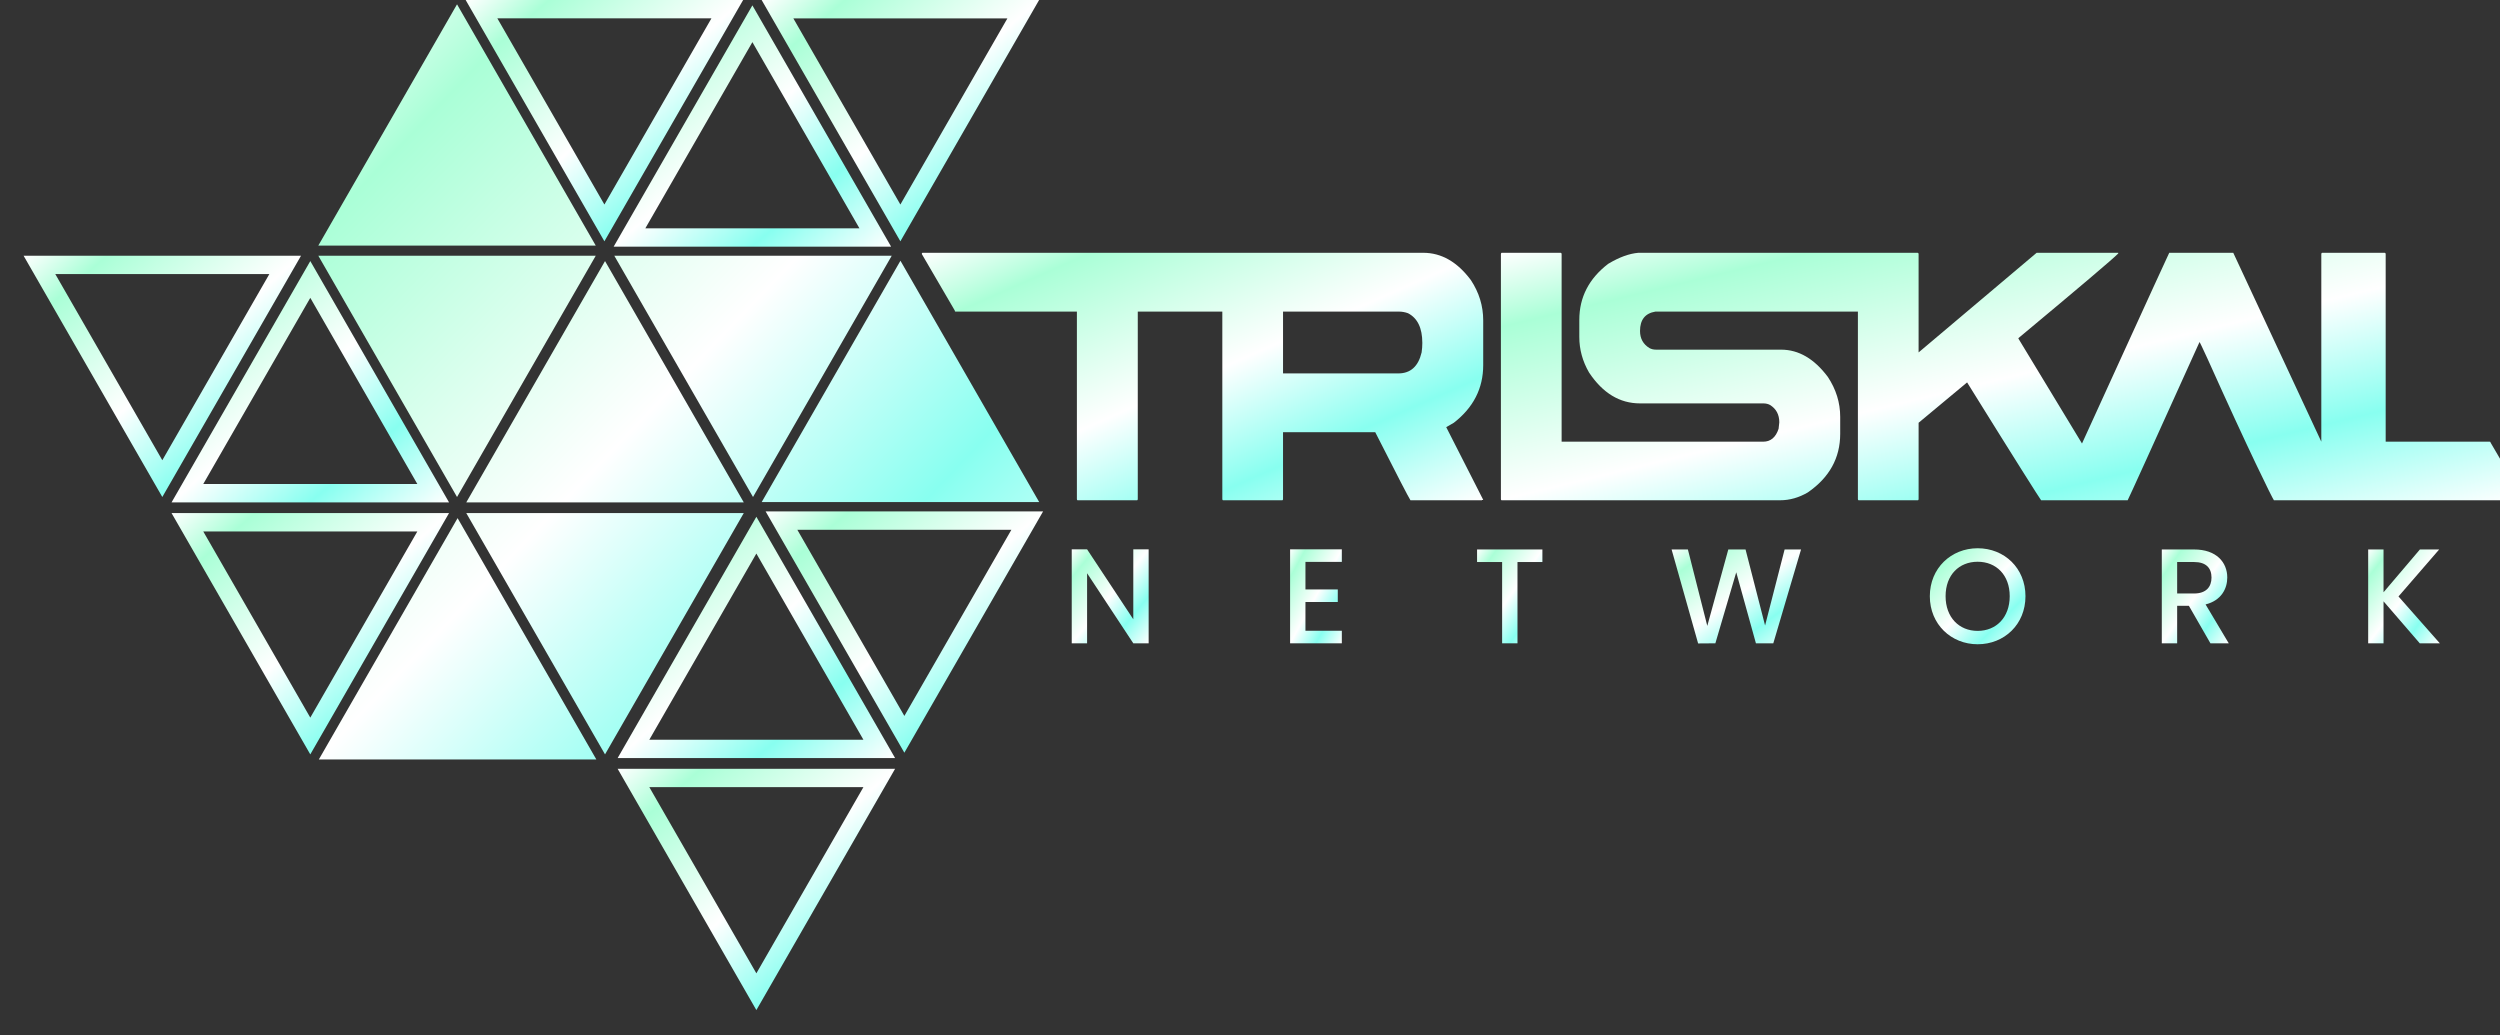
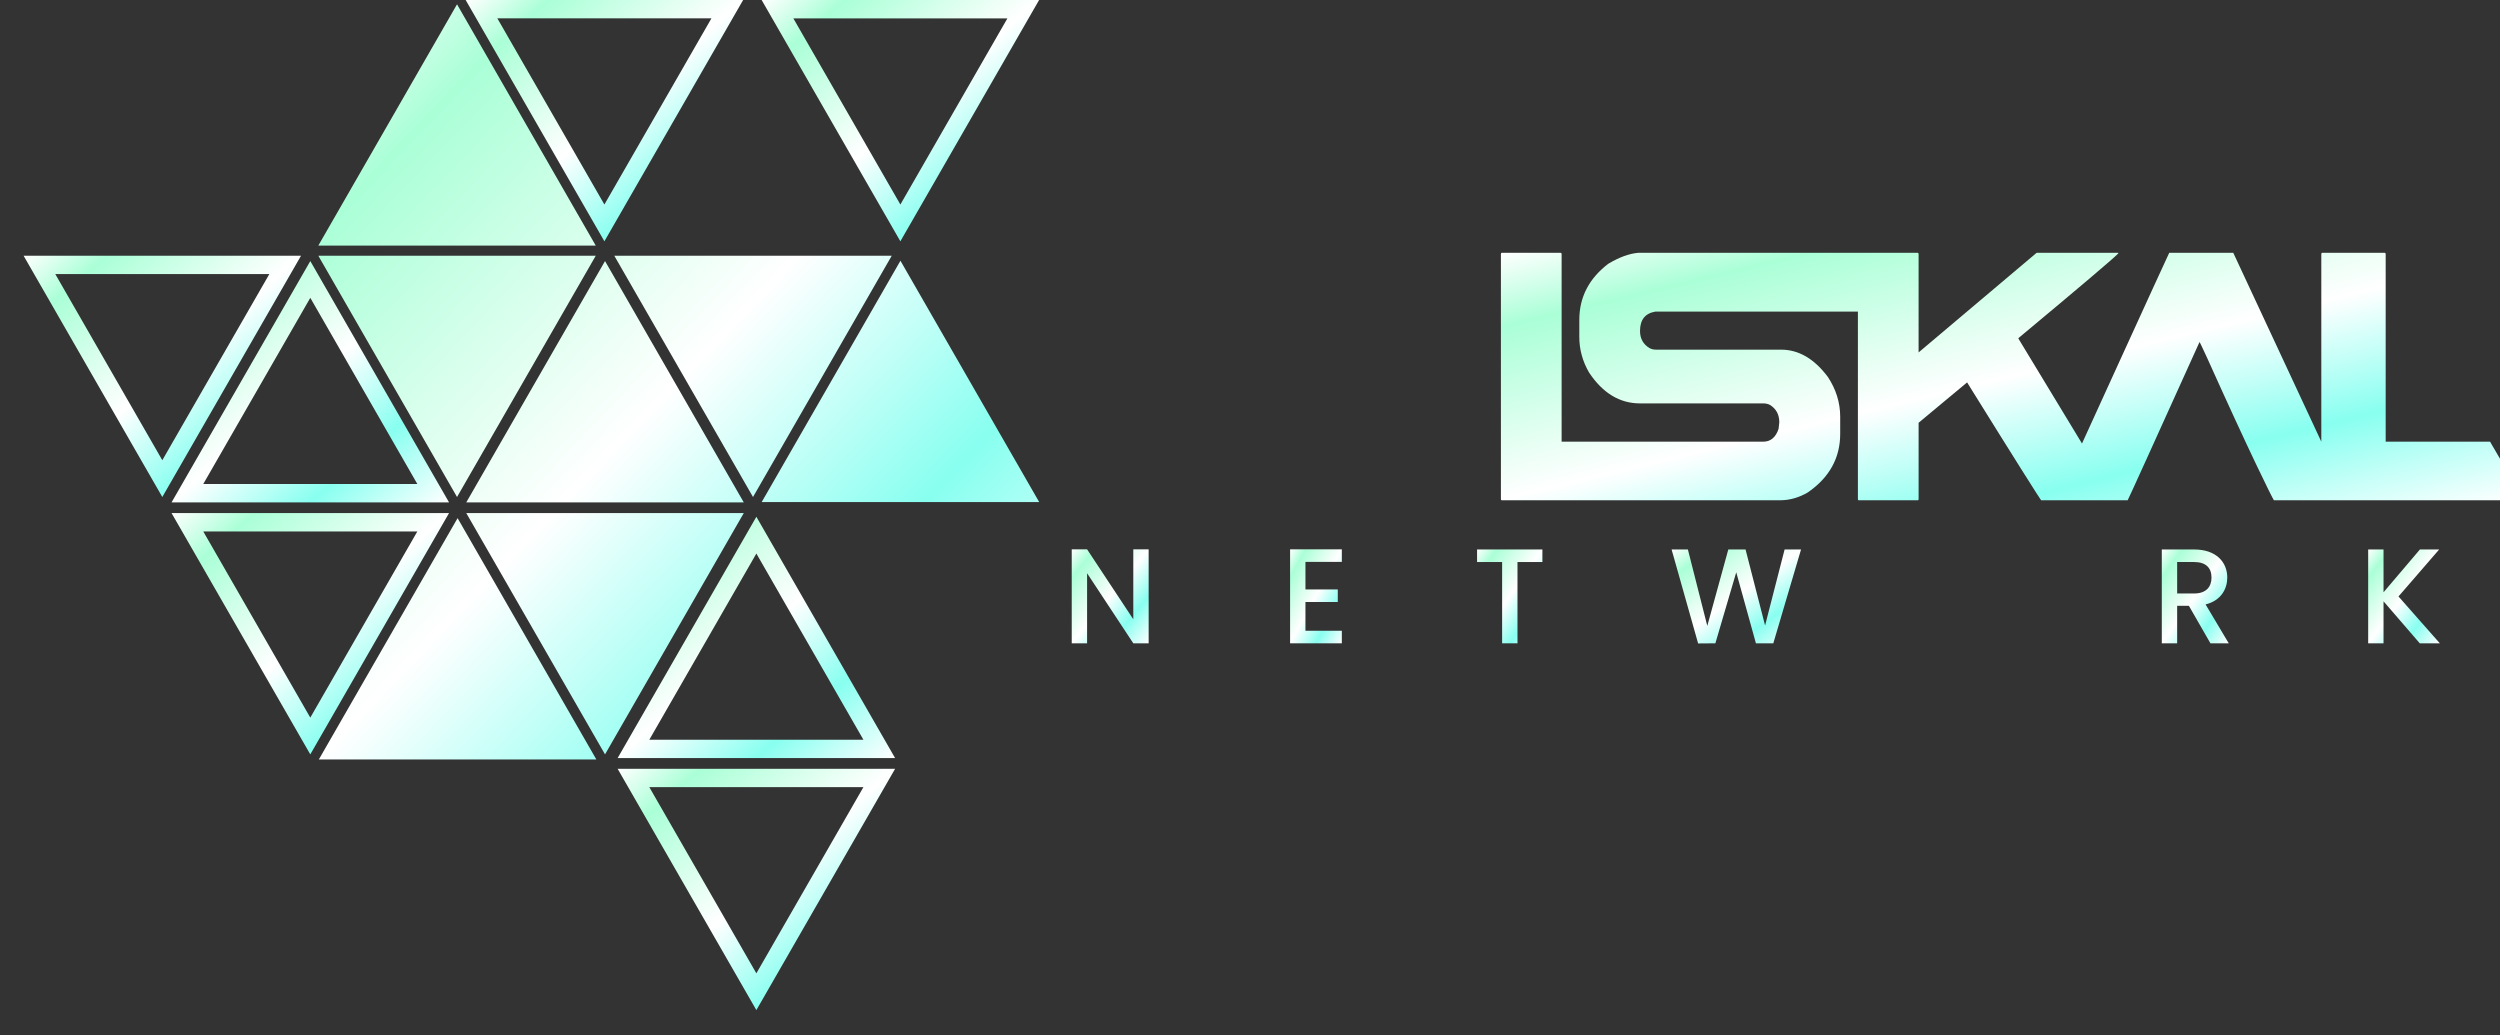
<svg xmlns="http://www.w3.org/2000/svg" version="1.1" id="TRISKAL_NETWORK" viewBox="-10 0 990 410" xml:space="preserve">
  <rect x="-10" y="0" width="990" height="410" fill="#333333" stroke="none" />
    
Entiendo la idea. Podemos crear un efecto de ping-pong donde la animación va de un extremo a otro y luego regresa, lo que eliminaría el corte visible. Vamos a implementar este enfoque:
xmlCopiar<defs>
    <linearGradient id="animatedFillGradient" x1="0%" y1="0%" x2="100%" y2="100%">
      <stop offset="0%" style="stop-color:#fff;stop-opacity:1" />
      <stop offset="15%" style="stop-color:#aaffd7;stop-opacity:1" />
      <stop offset="50%" style="stop-color:#fff;stop-opacity:1" />
      <stop offset="75%" style="stop-color:#88fff0;stop-opacity:1" />
      <stop offset="100%" style="stop-color:#fff;stop-opacity:1" />
      <animateTransform attributeName="gradientTransform" type="translate" values="-0.5 0; 0.5 0; -0.5 0" dur="30s" repeatCount="indefinite" />
    </linearGradient>
  </defs>
  <g id="NETWORK">
    <polygon id="K" fill="url(#animatedFillGradient)" points="933.878,238.122 933.878,254.753 927.797,254.753 927.797,217.588 933.878,217.588              933.878,234.539 948.282,217.588 955.909,217.588 939.801,236.197 956.177,254.753 948.229,254.753" />
    <path id="R" fill="url(#animatedFillGradient)" d="M858.874,217.589c8.804,0,13.125,5.078,13.125,11.12c0,4.385-2.348,9.091-8.589,10.642l9.176,15.402             h-7.256l-8.536-14.867h-4.64v14.867h-6.082v-37.164H858.874z M858.874,222.561h-6.72v12.46h6.72c4.749,0,6.884-2.622,6.884-6.312             C865.758,224.967,863.623,222.561,858.874,222.561" />
-     <path id="O" fill="url(#animatedFillGradient)" d="M773.149,255.126c-10.455,0-18.937-7.86-18.937-19.036c0-11.124,8.481-18.984,18.937-18.984             c10.563,0,18.938,7.861,18.938,18.984C792.087,247.267,783.713,255.126,773.149,255.126 M773.149,249.833             c7.362,0,12.697-5.348,12.697-13.742c0-8.397-5.335-13.637-12.697-13.637c-7.361,0-12.695,5.24-12.695,13.637             C760.454,244.485,765.788,249.833,773.149,249.833" />
    <polygon id="W" fill="url(#animatedFillGradient)" points="651.95,217.588 658.405,217.588 666.086,247.854 674.409,217.588 681.237,217.588              688.972,247.693 696.706,217.588 703.216,217.588 692.227,254.753 685.345,254.753 677.554,226.624 669.287,254.753              662.458,254.806" />
    <polygon id="T" fill="url(#animatedFillGradient)" points="574.921,217.588 600.792,217.588 600.792,222.561 590.924,222.561 590.924,254.753              584.842,254.753 584.842,222.561 574.921,222.561" />
    <polygon id="E" fill="url(#animatedFillGradient)" points="521.362,222.508 506.958,222.508 506.958,233.417 519.762,233.417 519.762,238.39              506.958,238.39 506.958,249.78 521.362,249.78 521.362,254.753 500.877,254.753 500.877,217.533 521.362,217.533" />
    <polygon id="N" fill="url(#animatedFillGradient)" points="444.866,217.533 444.866,254.753 438.785,254.753 420.486,226.999 420.486,254.753              414.405,254.753 414.405,217.533 420.486,217.533 438.785,245.235 438.785,217.533" />
  </g>
  <g id="TRISKAL">
    <path id="ISKAL" fill="url(#animatedFillGradient)" d="M976.275,175.271c0-0.243-0.116-0.365-0.35-0.365h-41.196V100.56             c0-0.242-0.116-0.396-0.351-0.457H909.59c-0.188,0-0.305,0.153-0.35,0.457v74.347l-34.869-74.804h-25.35             c-1.037,2.054-34.549,75.531-34.549,75.531l-25.177-41.554v-0.183c24.344-20.276,37.521-31.449,39.53-33.519v-0.275h-32.311             l-46.749,39.457v-39c0-0.242-0.116-0.396-0.351-0.457h-17.082h-6.257h-87.259c-3.645,0.307-7.639,1.767-11.984,4.384             c-7.617,5.846-11.425,13.243-11.425,22.195v6.758c0,4.933,1.284,9.623,3.854,14.066c5.42,8.16,12.148,12.238,20.186,12.238h48.781             c1.074,0,1.985,0.214,2.733,0.64c2.429,1.523,3.645,3.806,3.645,6.85c0,0.244-0.094,1.097-0.28,2.558             c-1.121,3.411-3.154,5.115-6.098,5.115H608.4V100.56c0-0.242-0.118-0.396-0.351-0.457h-23.34c-0.187,0-0.304,0.153-0.349,0.457             v97.088c0,0.305,0.115,0.456,0.349,0.456h20.745h2.595h86.908c3.739,0,7.384-1.034,10.935-3.104             c8.551-5.906,12.825-13.639,12.825-23.2v-6.757c0-5.603-1.637-10.87-4.905-15.802c-5.374-7.184-11.542-10.777-18.503-10.777             h-49.482c-1.028,0-1.917-0.212-2.663-0.64c-2.478-1.52-3.715-3.774-3.715-6.758c0-4.444,2.032-7.001,6.097-7.672h80.182v74.254             c0,0.305,0.116,0.456,0.35,0.456h23.339c0.234,0,0.351-0.151,0.351-0.456v-30.232l19.204-15.982             c19.064,30.688,28.985,46.366,29.313,46.67h6.512h7.571h20.183c0.515-0.912,9.999-21.796,28.455-62.654             c0.094,0,1.146,2.192,3.155,6.576c16.399,36.533,25.652,55.226,26.307,56.078h98.518c0.233,0,0.35-0.151,0.35-0.456             L976.275,175.271z" />
-     <path id="TR" fill="url(#animatedFillGradient)" d="M553.592,100.104h-74.247h-4.953H355.369c-0.187,0-0.305,0.152-0.351,0.457l13.059,22.377             c0,0.305,0.116,0.457,0.35,0.457h48.025v74.254c0,0.305,0.115,0.456,0.351,0.456h23.409c0.232,0,0.35-0.151,0.35-0.456v-74.254             h33.48v74.254c0,0.305,0.116,0.456,0.351,0.456h23.34c0.232,0,0.35-0.151,0.35-0.456v-26.487h36.517             c8.596,16.928,13.246,25.909,13.947,26.943h28.455l0.351-0.182l-14.648-28.771l3.014-1.735             c7.756-6.027,11.635-13.638,11.635-22.832v-17.72c0-5.722-1.637-11.051-4.906-15.983             C567.071,103.697,560.787,100.104,553.592,100.104z M552.961,139.56c-1.309,5.542-4.393,8.312-9.251,8.312h-45.628v-24.478h45.907             c1.215,0,2.407,0.213,3.575,0.639c3.785,1.949,5.677,5.877,5.677,11.783C553.241,137.034,553.146,138.281,552.961,139.56z" />
  </g>
  <g id="LOGO_INTERNO">
    <g>
      <path fill-rule="evenodd" clip-rule="evenodd" fill="url(#animatedFillGradient)" d="M174.648,198.938H284.53                 c-18.314-31.851-36.627-63.703-54.941-95.556C211.275,135.234,192.962,167.086,174.648,198.938z M233.252,101.258                 c18.313,31.852,36.627,63.705,54.941,95.557c18.313-31.852,36.627-63.705,54.94-95.557H233.252z M229.589,298.741                 c18.314-31.852,36.627-63.704,54.941-95.556H174.648C192.962,235.037,211.275,266.889,229.589,298.741z M225.926,101.258H116.045                 c18.313,31.852,36.627,63.705,54.94,95.557C189.299,164.963,207.613,133.11,225.926,101.258z M346.577,103.254                 c-18.314,31.852-36.627,63.704-54.942,95.557h109.882C383.204,166.958,364.89,135.106,346.577,103.254z M116.264,300.737h109.882                 c-18.313-31.852-36.628-63.704-54.941-95.556C152.892,237.033,134.578,268.886,116.264,300.737z M170.985,1.71                 c-18.313,31.853-36.627,63.705-54.94,95.557h109.881C207.613,65.415,189.299,33.563,170.985,1.71z" />
    </g>
  </g>
  <g id="LOGO_EXTERNO">
    <path id="PATH_9" fill="url(#animatedFillGradient)" d="M401.489,0c-36.627,0-73.254,0-109.882,0c18.314,31.852,36.627,63.704,54.941,95.556             C364.862,63.704,383.175,31.852,401.489,0z M388.935,7.272L366.91,45.58l-20.362,35.413l-42.386-73.72H388.935z" />
-     <path id="PATH_8" fill="url(#animatedFillGradient)" d="M287.944,2.124c-18.313,31.851-36.627,63.704-54.94,95.556c36.627,0,73.254,0,109.881,0             C324.572,65.827,306.258,33.975,287.944,2.124z M274.1,40.767l13.845-24.08l42.387,73.721h-84.772L274.1,40.767z" />
    <path id="PATH_7" fill="url(#animatedFillGradient)" d="M174.4,0c18.314,31.852,36.627,63.704,54.941,95.556             C247.655,63.704,265.969,31.852,284.282,0C247.655,0,211.027,0,174.4,0z M229.341,80.992l-42.387-73.72h84.773L247.44,49.514             L229.341,80.992z" />
    <path id="PATH_6" fill="url(#animatedFillGradient)" d="M-0.666,101.258c18.313,31.852,36.627,63.705,54.94,95.557             c18.314-31.852,36.627-63.705,54.941-95.557C72.588,101.258,35.961,101.258-0.666,101.258z M54.274,182.252L28.286,137.05             l-16.397-28.52h84.773l-21.202,36.875L54.274,182.252z" />
    <path id="PATH_5" fill="url(#animatedFillGradient)" d="M57.938,198.938c36.627,0,73.254,0,109.882,0c-18.314-31.851-36.627-63.703-54.941-95.556             C94.564,135.234,76.251,167.086,57.938,198.938z M70.492,191.666l31.686-55.11l10.7-18.611l42.387,73.721H70.492z" />
    <path id="PATH_4" fill="url(#animatedFillGradient)" d="M112.878,298.741c18.314-31.852,36.627-63.704,54.941-95.556c-36.627,0-73.255,0-109.882,0             C76.251,235.037,94.564,266.889,112.878,298.741z M112.878,284.178l-21.185-36.846l-21.201-36.875h84.773L112.878,284.178z" />
    <path id="PATH_3" fill="url(#animatedFillGradient)" d="M289.521,400c18.314-31.852,36.627-63.704,54.941-95.556c-36.627,0-73.254,0-109.881,0             C252.895,336.296,271.208,368.148,289.521,400z M289.521,385.438l-42.386-73.721h84.773L289.521,385.438z" />
    <path id="PATH_2" fill="url(#animatedFillGradient)" d="M234.581,300.197c36.627,0,73.254,0,109.881,0c-18.313-31.853-36.627-63.704-54.941-95.557             C271.208,236.493,252.895,268.345,234.581,300.197z M247.135,292.925l42.386-73.721l42.387,73.721H247.135z" />
-     <path id="PATH_1" fill="url(#animatedFillGradient)" d="M293.185,202.518c18.313,31.852,36.626,63.704,54.94,95.557             c18.314-31.853,36.628-63.705,54.941-95.557C366.439,202.518,329.812,202.518,293.185,202.518z M348.125,283.511l-23.23-40.404             l-19.156-33.318h84.773l-23.975,41.698L348.125,283.511z" />
  </g>
</svg>